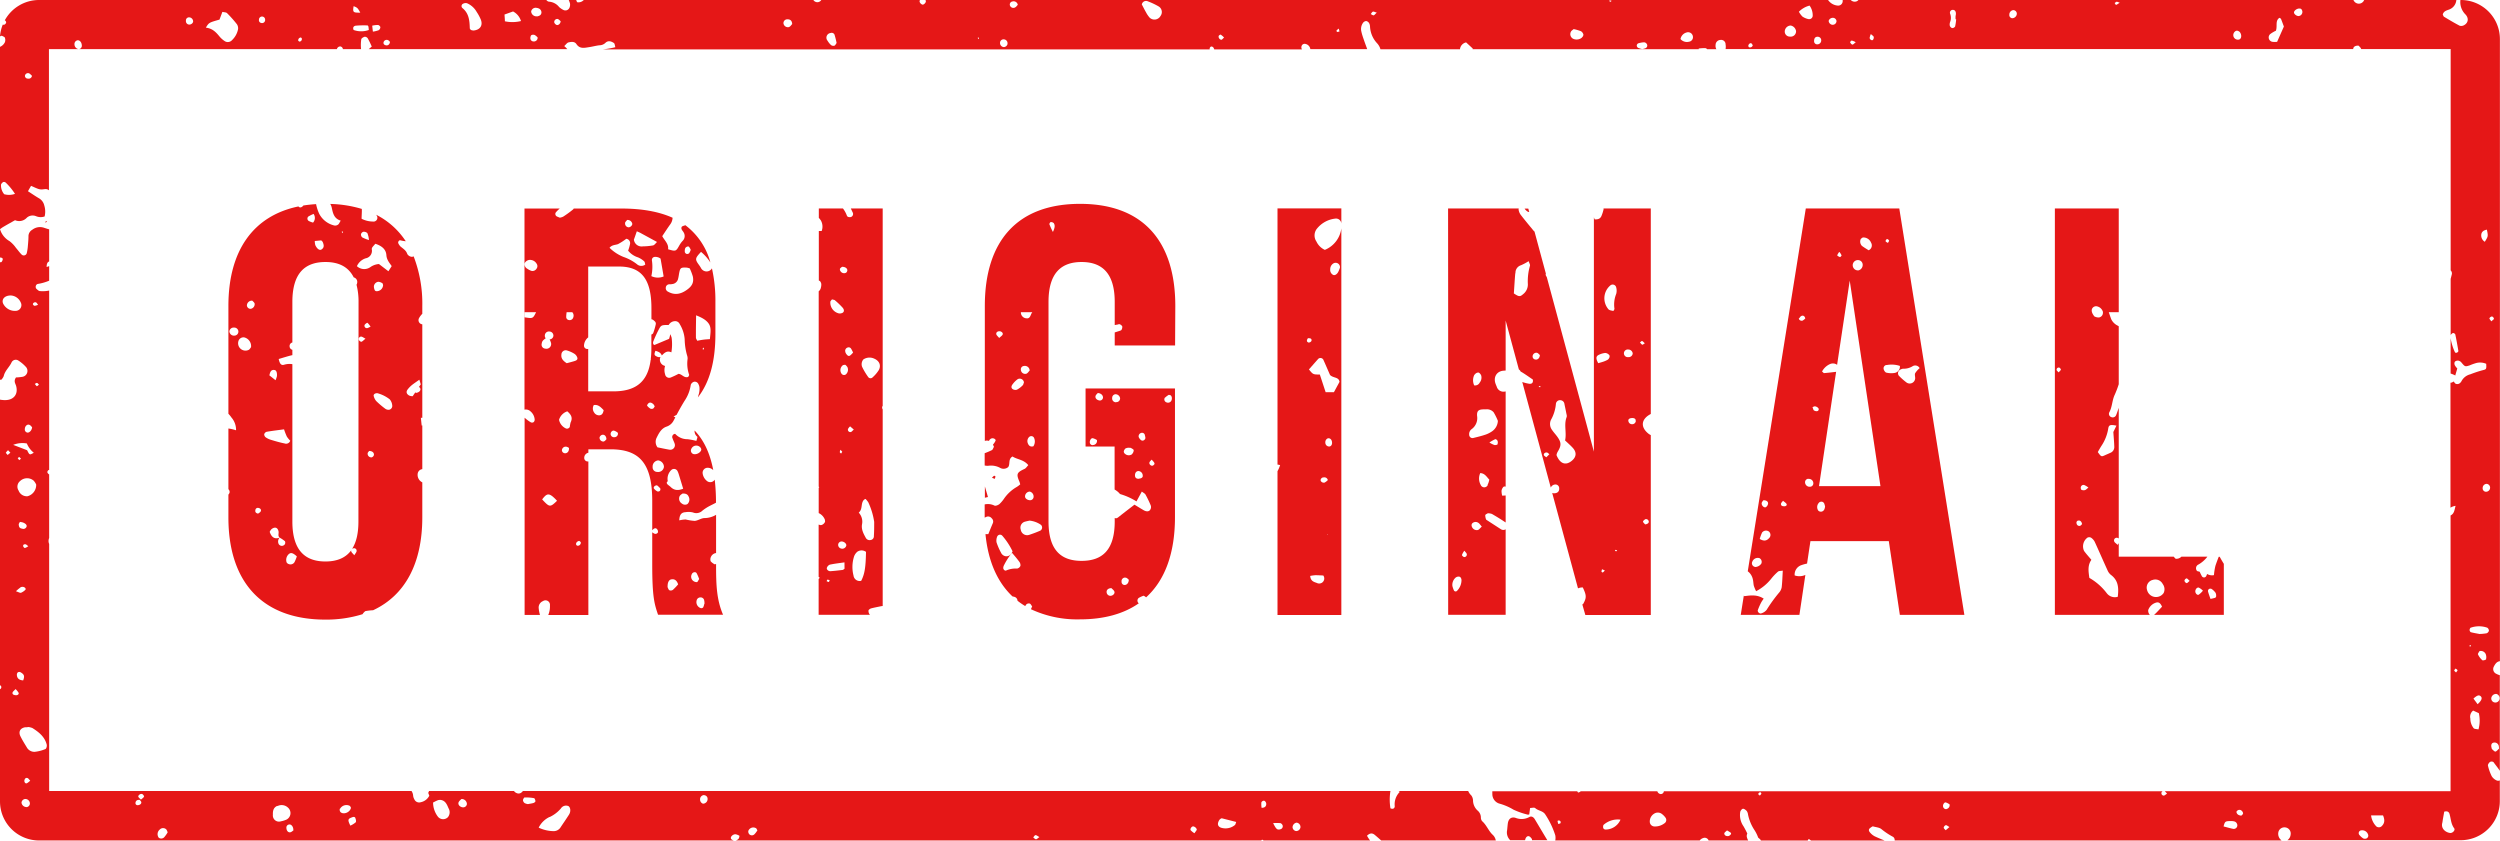
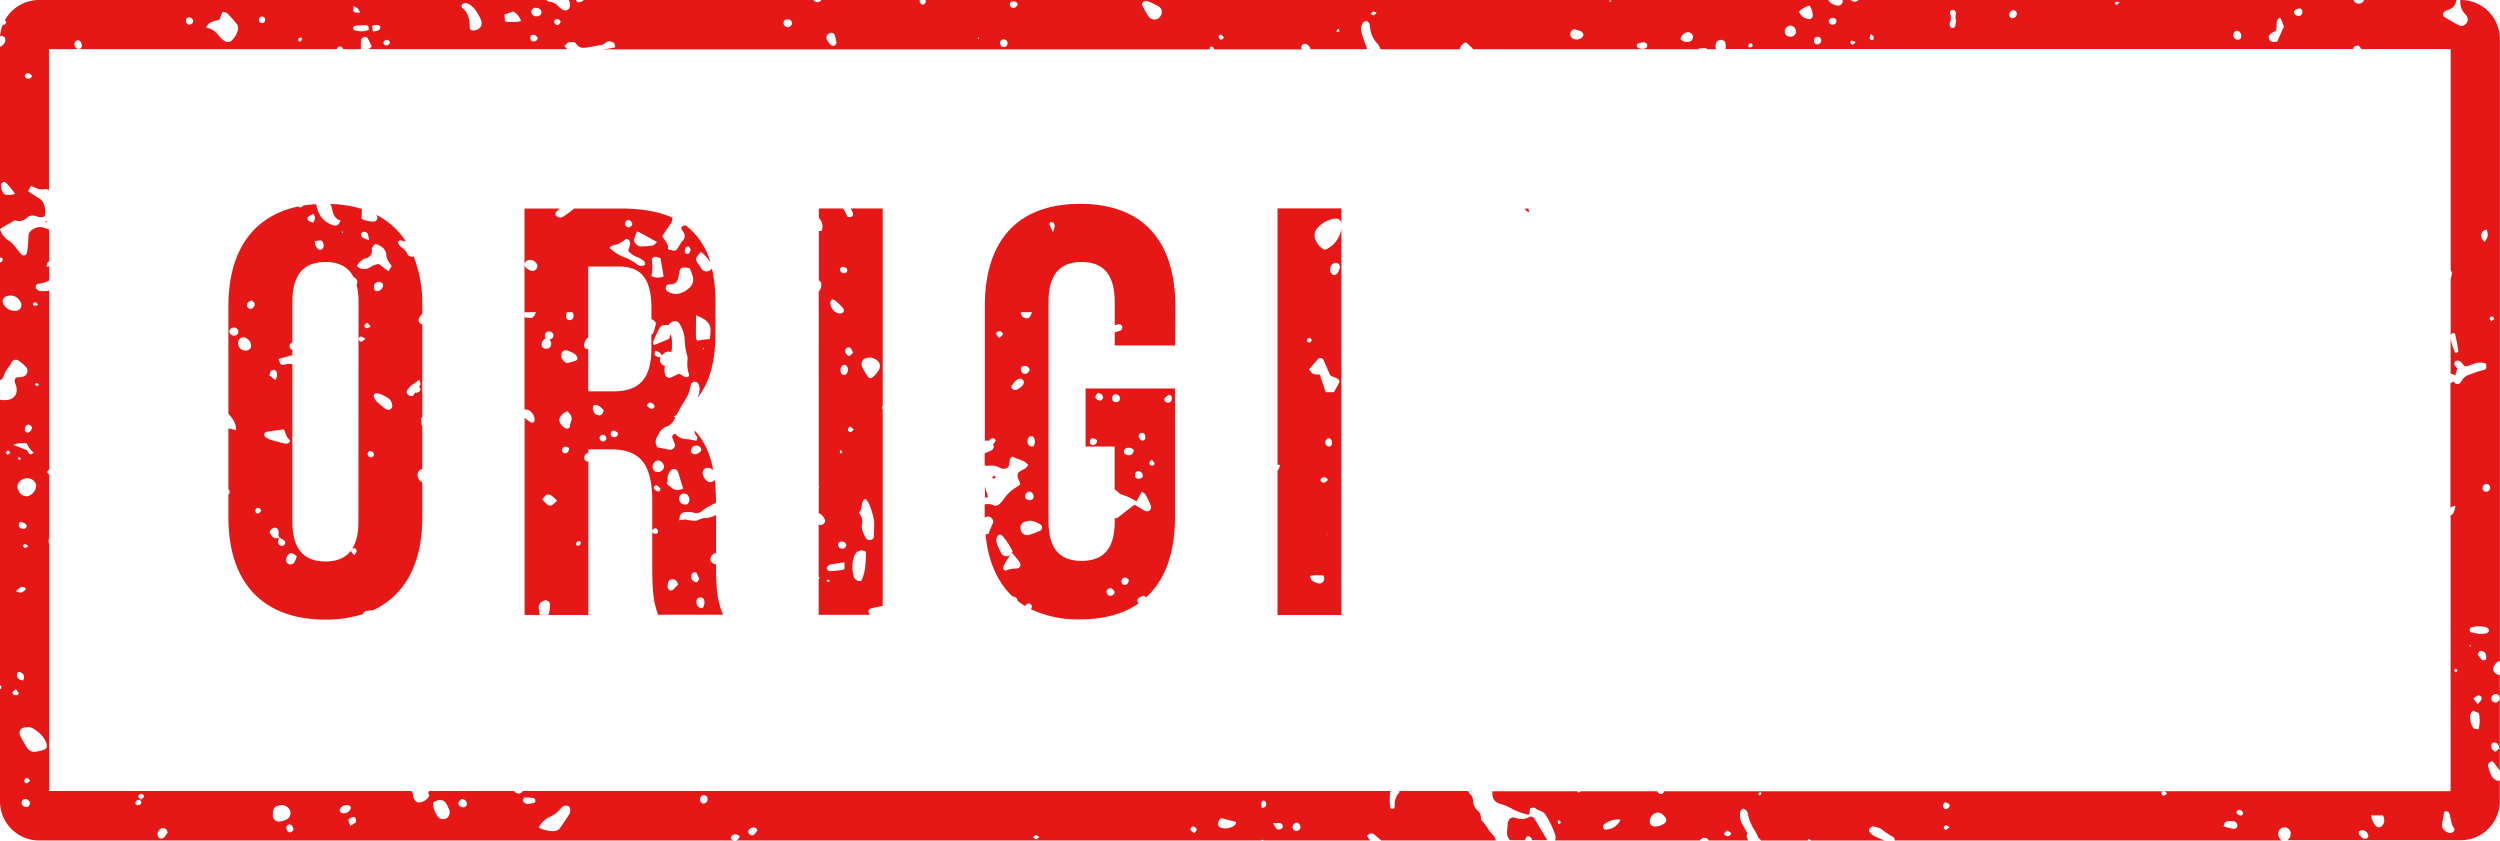
<svg xmlns="http://www.w3.org/2000/svg" height="273.6" preserveAspectRatio="xMidYMid meet" version="1.0" viewBox="-0.0 -0.0 813.7 273.6" width="813.7" zoomAndPan="magnify">
  <g data-name="Layer 2">
    <g data-name="Layer 1" fill="#e51717" id="change1_1">
-       <path d="M471.35,106c0,.08,0,.17,0,.31l0,.09v93.7h18.71V172.28a1.47,1.47,0,0,1-1.5,0c-1.55-1-3.09-2-4.63-3-.08-.06-.21-.12-.23-.2a3.75,3.75,0,0,1-.28-1.39c.05-.27.58-.46.83-.63a4,4,0,0,1,1.35.22c1.51.88,3,1.79,4.46,2.78v-8.79l-1.13.06a6.41,6.41,0,0,1-.21-1.61,2.39,2.39,0,0,1,.62-1.26.74.74,0,0,1,.72-.06v-31l-.27.05a2.29,2.29,0,0,1-2.65-1.64c-.12-.28-.24-.57-.35-.86-.79-2.11.26-4.06,2.49-4.29l.78-.06V104.33l4.3,15.91a1.89,1.89,0,0,1,.45.44,1.58,1.58,0,0,1,.13.26,7,7,0,0,1,.66.37c1.12.7,2.2,1.47,3.3,2.22.17.88-.16,1.46-1.1,1.39a14.8,14.8,0,0,1-2.33-.58l9.28,34.36a1.65,1.65,0,0,1,1.36-1,1.22,1.22,0,0,1,1.38,1.23c.06,1-.52,1.61-1.67,1.63a1.39,1.39,0,0,1-.61-.12l8.4,31.06a3.6,3.6,0,0,1,1.56-.3c1.24,2.64,1.26,3.35.06,5.48l-.23,0,1,3.5H537.3V141.61a3.67,3.67,0,0,1-.93-.6c-2.36-2-2.2-4.39.45-6l.48-.28V67.86H521.89a.4.4,0,0,1,.05.23,12.86,12.86,0,0,1-.74,2.3c-.32.66-.9,1.11-2.19,1-.07-.23-.15-.44-.23-.66V147L503.43,90.12a1.22,1.22,0,0,1-.34-.88l.06-.18-3.7-13.7a1.73,1.73,0,0,1-.25-.21c-1.44-1.75-2.89-3.48-4.27-5.27a3.82,3.82,0,0,1-.66-1.66,1,1,0,0,1,.05-.36h-23Zm64.12,63a.9.9,0,0,1,1.16.68c.13.44-.33.92-1.17,1-.17-.21-.58-.5-.69-.88C534.72,169.64,535.17,169.14,535.47,169.06ZM521.7,186.32c-.09.05-.46-.15-.45-.23a3.45,3.45,0,0,1,.18-.82l.91.4A3.57,3.57,0,0,1,521.7,186.32ZM534.43,111c.23,0,.44.32.94.73-.37.21-.69.53-.87.46s-.5-.47-.74-.72C534,111.32,534.21,111,534.43,111Zm-2,26a1.18,1.18,0,0,1-1.2,1.08A1.2,1.2,0,0,1,530,137c-.11-.55.4-.92,1.22-.94S532.46,136.4,532.38,137ZM530,113.76a1.45,1.45,0,0,1,1.42,1.29,1.33,1.33,0,0,1-1.46,1.19,1.25,1.25,0,1,1,0-2.48Zm-4,65.68c-.13,0-.26-.17-.38-.27.06-.07.14-.21.2-.21a4.27,4.27,0,0,1,.54.18C526.26,179.25,526.14,179.44,526,179.44ZM524.1,92.93a1.17,1.17,0,0,1,1.94.62,3.92,3.92,0,0,1,0,2.12,9.18,9.18,0,0,0-.56,4.85c0,.17-.17.36-.36.71-.51-.16-1.22-.18-1.58-.54A5.48,5.48,0,0,1,524.1,92.93Zm-3.6,22.51a5.91,5.91,0,0,1,2-.56,1.92,1.92,0,0,1,1.25.65c.35.36.05,1.23-.5,1.57a8.14,8.14,0,0,1-1.38.61c-.56.19-1.13.34-1.68.5C519.35,116.66,519.41,115.9,520.5,115.44Zm-15.7,21.23a12.88,12.88,0,0,0,1.62-5.25,1.33,1.33,0,0,1,1.57-1.15,1.37,1.37,0,0,1,1.2,1.22c.23,1.1.46,2.2.67,3.31a1.8,1.8,0,0,1,.07.91c-1,2.5.05,5.1-.53,7.64.88.84,1.74,1.58,2.5,2.41,1.35,1.48,1.2,3-.35,4.25-1.72,1.4-3.36,1.07-4.49-.94-.15-.26-.28-.54-.41-.82a1.79,1.79,0,0,1,0-.39,5,5,0,0,1,.31-.77c1.28-2.08,1.27-3.07-.13-5-.54-.74-1.19-1.42-1.7-2.19A3.2,3.2,0,0,1,504.8,136.67Zm-1.36,10.61c.3,0,.57.36.86.56l-1,1c-.36-.29-.66-.43-.77-.65C502.31,147.74,502.82,147.21,503.44,147.28Zm-2-21.45c-.07.07-.15.22-.2.21a2.67,2.67,0,0,1-.46-.2,2.82,2.82,0,0,1,.46-.23S501.33,125.75,501.4,125.83Zm-1.18-11c.39.1.7.54.94.73-.05,1-.72,1.6-1.44,1.46a1,1,0,0,1-.93-1A1.22,1.22,0,0,1,500.22,114.82Zm-7-25.89A2.53,2.53,0,0,1,495,86.35,16.33,16.33,0,0,0,497.54,85c.19.62.54,1.11.44,1.48a18.07,18.07,0,0,0-.69,6.07,4,4,0,0,1-1.56,3.21c-1,.87-1.35.85-3-.26C492.88,93.33,493,91.13,493.19,88.93Zm-12.1,83.53a1.71,1.71,0,0,1-2.14-1.18,1.06,1.06,0,0,1,.09-.86,1.54,1.54,0,0,1,1.93-.34c.47.23.77.78,1.26,1.31C481.76,171.85,481.48,172.34,481.09,172.46Zm3.08-14.62a1.24,1.24,0,0,1-2.31-.05,4.26,4.26,0,0,1-.14-3.82c1.53.08,2.08,1.25,2.95,2.13A6.54,6.54,0,0,1,484.17,157.84Zm3.24-13.29c-.14.24-.7.34-1.05.29a7.42,7.42,0,0,1-1.66-.83,13.08,13.08,0,0,1,1.9-1.07c.17-.07.62.24.72.47A1.49,1.49,0,0,1,487.41,144.55Zm-7.5-22.62a1.49,1.49,0,0,1,1.19-.69c.36.05.81.59.94,1a2.57,2.57,0,0,1-.5,2.28,1.66,1.66,0,0,1-1.79.9A3.93,3.93,0,0,1,479.91,121.93ZM479,139.67a4.43,4.43,0,0,0,1.76-4.32c-.1-1.57.46-2.06,1.95-2.11.3,0,.61,0,.92,0a2.86,2.86,0,0,1,2.51.94,19.11,19.11,0,0,1,1.39,2.8,4.37,4.37,0,0,1-1.8,3.34,8.69,8.69,0,0,1-2.18,1.13c-1.35.46-2.74.79-4.13,1.13a1.08,1.08,0,0,1-1.23-1.06A2,2,0,0,1,479,139.67Zm-2.4,39.55c.39.51.73.77.8,1.09a.81.81,0,0,1-.82,1c-.26,0-.77-.48-.74-.68A5.14,5.14,0,0,1,476.64,179.22ZM473.78,188a1.59,1.59,0,0,1,1.09-.33c.56.08.77.58.82,1.13a5,5,0,0,1-1.48,3.53.62.62,0,0,1-1-.19,7.92,7.92,0,0,1-.48-1.38A3.13,3.13,0,0,1,473.78,188Z" />
-       <path d="M570.52,188.57c.18.69.15,1.43.33,2.13a12.48,12.48,0,0,0,.73,1.73,15.42,15.42,0,0,0,5-4.17,17.12,17.12,0,0,1,2.13-2.21c.32-.26.9-.2,1.55-.32-.11,2-.16,3.68-.35,5.4a3.6,3.6,0,0,1-.76,1.65A48.17,48.17,0,0,0,575,198.5a3.58,3.58,0,0,1-1.73,1.14c-.55.24-1.33-.51-1.13-1.07a20.6,20.6,0,0,1,1.1-2.5,11.72,11.72,0,0,1,.81-1.22c-2.09-1.38-4.25-1.09-6.29-.81l-.18-.19-1,6.28h19.09l1.94-13a4.7,4.7,0,0,1-3.48.16,3.23,3.23,0,0,1,2.1-3.32,13.76,13.76,0,0,1,1.93-.54l1.1-7.31h25.51l3.59,24h21L618.18,67.86H587.75L568.86,185.94A4.38,4.38,0,0,1,570.52,188.57Zm49-68.56a5.42,5.42,0,0,0,2.91-.76,1.64,1.64,0,0,1,2.38.57,7.3,7.3,0,0,0-1.47,1.67c-.21.49.07,1.19,0,1.79a1.78,1.78,0,0,1-2.8,1.22,22,22,0,0,1-2.51-2.22,1.3,1.3,0,0,1,.32-1.88A2.55,2.55,0,0,1,619.47,120Zm-5.19-42.18a.87.87,0,0,1,.53.51c0,.19-.21.43-.38.73-.31-.2-.6-.3-.73-.5S614,77.73,614.28,77.83Zm-.3,41a8.51,8.51,0,0,1,4.34.27,2.06,2.06,0,0,1-1.67,2.28,7,7,0,0,1-2.73-.09c-.36-.08-.75-.66-.86-1.09A1.1,1.1,0,0,1,614,118.79Zm-8.3-41.07a1,1,0,0,1,.7-.47A2.7,2.7,0,0,1,609,79a1.72,1.72,0,0,1-.8,2.46c-.7-.45-1.48-.9-2.19-1.44A2,2,0,0,1,605.68,77.72Zm-1,6.89a1.53,1.53,0,0,1,1.54,1.54,1.84,1.84,0,0,1-1.31,1.8,1.68,1.68,0,1,1-.23-3.34Zm-6-2.59a4.06,4.06,0,0,1,.66,1.07c0,.16-.39.57-.54.54a2.87,2.87,0,0,1-.88-.52C598.06,82.82,598.26,82.53,598.61,82Zm-4.94,39.42c-.21,0-.45-.33-.75-.56a5.41,5.41,0,0,1,2.63-2.44,2.33,2.33,0,0,1,2.27.26l4.11-27.41,10,66.89h-20l5.57-37.2C596.22,121.18,595,121.34,593.67,121.44Zm-.14,42.18a5.29,5.29,0,0,1,.38,1.24,6.7,6.7,0,0,1-.2.81,2.1,2.1,0,0,1-.34.5,1.2,1.2,0,0,1-1.66,0,2,2,0,0,1,.17-2.54C592.3,163.19,593.28,163.15,593.53,163.62Zm-2.66-31.35a1.62,1.62,0,0,1,.9.62.62.62,0,0,1-.49.9,1.54,1.54,0,0,1-1-.26c-.21-.13-.24-.51-.47-1.05C590.31,132.36,590.63,132.19,590.87,132.27Zm-2.31,23.56a1.43,1.43,0,0,1,1.52,1.55,1.07,1.07,0,0,1-1,1,1.48,1.48,0,0,1-1.69-1.41A1.12,1.12,0,0,1,588.56,155.83Zm-3-52.3a1.38,1.38,0,0,1,.74-.78c.51-.2,1.08.18,1.15.89a3.76,3.76,0,0,1-.93.7C586,104.51,585.38,104,585.52,103.53ZM580.35,163c.5.44,1,.7,1.16,1.09s-.27.7-.7.69-1.12,0-1.14-.71C579.66,163.72,580,163.41,580.35,163Zm-6.34-.18c.91,0,1.53.44,1.46,1.09a1.67,1.67,0,0,1-.72,1.17c-.54.28-1.4-.48-1.36-1.26C573.41,163.39,573.84,163,574,162.77Zm-.43,10.45a1.59,1.59,0,0,1,2.18-.25,1.45,1.45,0,0,1,0,2.17c-.8.89-1.7,1-3,.23A12.43,12.43,0,0,1,573.58,173.22Zm-3.29,9.69a1.9,1.9,0,0,1,2.37-1.3,1.37,1.37,0,0,1,.61,1.79,2.52,2.52,0,0,1-2,1.1l-.28-.1A1.19,1.19,0,0,1,570.29,182.91Z" />
      <path d="M324,155.08c0-.07-.36-.27-.46-.22a3.91,3.91,0,0,0-.67.65l.91.35A3.8,3.8,0,0,0,324,155.08Z" />
-       <path d="M668.82,200.13h30.92a1.93,1.93,0,0,1-.53-1.59,3.88,3.88,0,0,1,2.61-2.42c.8-.23,1.38.2,1.88,1.35-.88.92-1.67,1.86-2.59,2.65l-.05,0h22.75v-16.6c-.45-.72-.88-1.46-1.29-2.21a.3.3,0,0,1,0-.08h-.37c-.37.95-.73,1.91-1.06,2.88a18.39,18.39,0,0,0-.49,3.08,3.07,3.07,0,0,1-2.24-.38,4.92,4.92,0,0,1-.23.6.81.81,0,0,1-1.46.14,15.14,15.14,0,0,1-.71-1.46l-.83-.21a1.34,1.34,0,0,1,.17-2,1.17,1.17,0,0,1,.27-.15,9.63,9.63,0,0,0,2.89-2.54H710a2.27,2.27,0,0,1-1.88.67,7.21,7.21,0,0,1-.61-.67H689.61v-4.4a5.72,5.72,0,0,0-.34.57c-.52-.5-1-.75-1.13-1.13a.86.86,0,0,1,.57-1.17,1,1,0,0,1,.9.21V132.74c-.32.89-.55,1.67-.87,2.41a1.18,1.18,0,0,1-1.55.61,1.12,1.12,0,0,1-.67-1.53c1-1.81.9-3.9,1.79-5.76a32.59,32.59,0,0,0,1.3-3.42V106.2l-.3-.19a4.54,4.54,0,0,1-2.14-2.1c-.29-.76-.54-1.53-.81-2.3h3.25V67.86H668.82ZM719,191.7a.94.94,0,0,1,.85,0,5.16,5.16,0,0,1,1.27,1.24,2.16,2.16,0,0,1,.19,1.15.65.65,0,0,1-.32.48,14.42,14.42,0,0,1-1.53.36c-.33-1-.62-1.72-.81-2.49A.85.85,0,0,1,719,191.7Zm-3.31-.44a5.4,5.4,0,0,1,1.32,1,7.24,7.24,0,0,1-1.37,1.3c-.5.25-1.14-.46-1.11-1.13S715.1,191.1,715.68,191.26Zm-4-3c.27,0,.56.43,1,.81-.45.35-.78.78-1,.73a1.09,1.09,0,0,1-.7-.79A1,1,0,0,1,711.7,188.24Zm-11.15.54a2.7,2.7,0,0,1,3.39,1.29,2.84,2.84,0,0,1,.3,2.91,3,3,0,0,1-5.41-1A2.56,2.56,0,0,1,700.55,188.78Zm-11.69-50.24-1,2.05c.13,1.86.27,3.37.31,4.88a2,2,0,0,1-1.31,1.91c-.55.26-1.12.49-1.67.74-1.23.57-1.28.56-2.39-1,.37-.66.76-1.35,1.17-2a14.12,14.12,0,0,0,2.23-5.64C686.36,138.29,686.89,138.14,688.86,138.54ZM681.2,100.1a1.5,1.5,0,0,1,1.06-.43,2.55,2.55,0,0,1,2.2,1.84,3.28,3.28,0,0,1,0,.34,1.53,1.53,0,0,1-1.27,1.48,2.86,2.86,0,0,1-1.39-.29c-.17-.05-.29-.27-.4-.44C680.72,101.63,680.6,100.71,681.2,100.1ZM680.59,175a3.62,3.62,0,0,1,1.2,1.35c1.42,3.08,2.76,6.19,4.17,9.28a3.82,3.82,0,0,0,1.07,1.46c2.45,1.79,2.62,4.25,2.26,7.15a3.29,3.29,0,0,1-3.57-1.15,18.85,18.85,0,0,0-5.68-5c-.28-2.08-.63-4,.66-5.88-.82-1-1.66-1.89-2.37-2.88a3.51,3.51,0,0,1,1.11-4.35A1.32,1.32,0,0,1,680.59,175Zm-3.34-16.36a.9.9,0,0,1,1.12-.78,6.09,6.09,0,0,1,1.37.84c-.5.38-.78.72-1.13.82a1.75,1.75,0,0,1-1.13-.09C677.31,159.32,677.2,158.86,677.25,158.61Zm-.87,10.82c.57-.19,1.16.25,1.29,1.14-.17.14-.4.5-.7.56a.9.9,0,0,1-1.08-.76A.73.73,0,0,1,676.38,169.43Zm-6-49.72c.2.09.44.49.38.64s-.42.51-.73.83c-.31-.36-.58-.54-.64-.76A.7.7,0,0,1,670.41,119.71Z" />
      <path d="M382.54,99.6c0-21.16-10.58-33.25-31-33.25s-31,12.09-31,33.25v43.92a1.93,1.93,0,0,1,1.36,0,1.28,1.28,0,0,1,1.12-.88c.54,0,1.19.39,1,.83a4.86,4.86,0,0,1-.83,1.24c.11.23.21.48.33.7-.26.44-.38.95-.69,1.1a24.48,24.48,0,0,1-2.34,1v4a4.34,4.34,0,0,0,1.45.06,6.22,6.22,0,0,1,3.6.72,2.29,2.29,0,0,0,2.61-.27c.72-1-.09-2.58,1.4-3.44,1.53,1,3.69,1,5.14,2.82-.42.43-.74,1-1.23,1.22-2.52,1.17-2.74,1.65-1.66,4.15a8.66,8.66,0,0,1,.26.88,8.37,8.37,0,0,1-1.07.81,12.84,12.84,0,0,0-4.11,3.72,10.41,10.41,0,0,1-1.59,1.89c-.42.34-1.27.68-1.64.48a4.72,4.72,0,0,0-3.16-.37v4.3l.62-.29a1.48,1.48,0,0,1,1.67.51,1.38,1.38,0,0,1,.33,1.67c-.48,1.11-.93,2.24-1.43,3.47-.32,0-.63,0-.93,0,.85,8.72,3.8,15.57,8.79,20.28a4.54,4.54,0,0,1,.53.12,1.37,1.37,0,0,1,1.11,1.29h0a22.5,22.5,0,0,0,2.52,1.74,2.21,2.21,0,0,1,.42-.61,1.21,1.21,0,0,1,1.06-.21c.3.11.48.56.77.93-.16.31-.27.63-.41.9a35.49,35.49,0,0,0,15.94,3.31c7.86,0,14.26-1.8,19.17-5.22a1.12,1.12,0,0,1,0-1.77,9.58,9.58,0,0,1,1.57-.71,2.91,2.91,0,0,1,.81.54h0c6.22-5.65,9.4-14.51,9.4-26.1V126.44h-29.1v18.89h9.45v14a6.89,6.89,0,0,1,1.07.75c.33.25.58.72.93.79a21,21,0,0,1,5.12,2.33c.62-1.15,1.14-2.09,1.74-3.21.48.39,1,.62,1.21,1a36.72,36.72,0,0,1,1.62,3.34,1.59,1.59,0,0,1-.22,1.74c-.4.46-1.16.49-2,0s-1.93-1.15-3-1.81c-1.67,1.29-3.29,2.53-4.89,3.79-.47.36-.9.87-1.54.52v1.13c0,9.45-4.16,12.85-10.78,12.85s-10.77-3.4-10.77-12.85V98.28c0-9.45,4.16-13,10.77-13s10.78,3.59,10.78,13v7.52l.7-.13c.3,0,.65-.23.9-.14a1.52,1.52,0,0,1,.86.72,1.84,1.84,0,0,1-.25,1.1c-.06.15-.32.25-.51.31l-1.7.54v4.25h19.65Zm-56.2,9.29c-.17.39-.64.65-1.13,1.12-.42-.54-.88-.87-.94-1.26-.08-.55.36-.92,1-.94S326.58,108.37,326.34,108.89Zm29.37,36a.92.92,0,0,1-1-.88c-.07-.61.41-1.44.93-1.39a4.47,4.47,0,0,1,1.38.6A1.33,1.33,0,0,1,355.71,144.85Zm3.26-15.3a1,1,0,0,1-1.13.76c-.83-.14-1.43-.72-1.27-1.43.09-.41.53-.74.74-1C358.43,128,359.08,128.71,359,129.55Zm4.27,1.34a1.23,1.23,0,0,1-1.25-1.4,1.18,1.18,0,0,1,1.11-1.22,1.54,1.54,0,0,1,1.47,1.3A1.23,1.23,0,0,1,363.24,130.89Zm5.21,16.91a1.8,1.8,0,0,1-2.29-.14.94.94,0,0,1-.39-.74,1.66,1.66,0,0,1,.57-1,2.62,2.62,0,0,1,1-.24c.4.05.64,0,.8.11.33.19.86.46.86.7A1.88,1.88,0,0,1,368.45,147.8Zm2.19,8c-.77,0-1.18-.32-1.22-1-.05-.88.37-1.47,1.08-1.53a1.5,1.5,0,0,1,1.44,1.59C372,155.39,371.43,155.77,370.64,155.79Zm.88-12.48a2.61,2.61,0,0,1-.9-1.13,1.15,1.15,0,0,1,.92-1.35.92.92,0,0,1,1.1.8,6.58,6.58,0,0,1,.17.81C372.81,143.13,372,143.66,371.52,143.31Zm7.66-13.92a6.78,6.78,0,0,1,1.24-.93,4.22,4.22,0,0,1,.51.11c.52.23.66,1.25.27,1.88a1.21,1.21,0,0,1-1.56.45A1,1,0,0,1,379.18,129.39Zm-4.78,21.92c-.72-.82,0-1.23.43-1.76,1.06,1.07,1.15,1.35.66,1.76A.72.72,0,0,1,374.4,151.31Zm-8,36.68c.41,0,.76.47,1,.65,0,1.1-.72,1.82-1.53,1.7a1,1,0,0,1-.82-1.08A1.15,1.15,0,0,1,366.35,188Zm-4.6,3.44c.23.26.77.62.92,1.09.21.67-.52,1.34-1.29,1.36a1.24,1.24,0,0,1-1.24-1.1C360.07,192.05,360.68,191.43,361.75,191.43ZM336,101.61a4.65,4.65,0,0,0-.32.5c-.33.72-.53,1.65-1.58,1.5a1.9,1.9,0,0,1-1.82-2Zm-3.13,23.8a7.48,7.48,0,0,1-1.89,1.43,1.67,1.67,0,0,1-1.38-.19c-.62-.44-.4-1.12,0-1.6a7.15,7.15,0,0,1,1.68-1.66,1.39,1.39,0,0,1,2,1.09C333.15,124.68,333.13,125.16,332.87,125.41Zm1.19-3.77a1.4,1.4,0,0,1-1.78-1.21,1.09,1.09,0,0,1,1-1.31,1.56,1.56,0,0,1,1.86,1.48C334.85,120.87,334.53,121.45,334.06,121.64Zm.43,22.52a1.85,1.85,0,0,1,.49-1.94,1,1,0,0,1,1.55.23,2.8,2.8,0,0,1-.19,2.81C335.3,145.54,334.78,145,334.49,144.16Zm.65,15.83a1.67,1.67,0,0,1,1.27,1.82,1.15,1.15,0,0,1-1.28,1c-.87-.09-1.52-.64-1.5-1.25A1.61,1.61,0,0,1,335.14,160Zm-9.34,19.87a19.73,19.73,0,0,1-1.45-3.34,3.39,3.39,0,0,1,.18-1.79,1,1,0,0,1,1.71-.35,22.77,22.77,0,0,1,3.33,5.07c-.54,1.2-1.2,1.63-2.1,1.61A2,2,0,0,1,325.8,179.86Zm6.33,4.32a1.5,1.5,0,0,1-1.09.88,7.61,7.61,0,0,0-3.56.63c-.44.21-1-.41-.94-.9a2.3,2.3,0,0,1,.13-.59,20.9,20.9,0,0,1,2.73-4.26c.85,1,1.65,1.92,2.35,2.89A1.81,1.81,0,0,1,332.13,184.18Zm6.52-11.49c-1.21.53-2.45,1-3.71,1.41a2.1,2.1,0,0,1-2.71-1.73,2,2,0,0,1,1.44-2.59c.49-.14,1-.23,1.42-.33a7.89,7.89,0,0,1,3.74,1.39A1.2,1.2,0,0,1,338.65,172.69ZM342.7,75.5A27.53,27.53,0,0,1,341.56,73c-.06-.18.25-.7.41-.71a1.32,1.32,0,0,1,1,.33C343.45,73.33,343.35,74.14,342.7,75.5Z" />
      <path d="M497.73,69l-.3-1.1h-1.19a2.46,2.46,0,0,0,.17.27C496.94,68.73,497.28,69,497.73,69Z" />
      <path d="M497.63,272.18c.46.12.8.69,1,.92,0,.14,0,.25,0,.37h5l-.13-.21c-1.33-2.2-2.63-4.41-3.95-6.61-.44-.73-1.11-1.12-1.8-.71a5.27,5.27,0,0,1-4.47.25c-1.41-.41-2.31.33-2.52,1.86-.09.71-.14,1.44-.22,2.15a3.52,3.52,0,0,0,1,3.27h4.85C496.5,272.69,497,272,497.63,272.18Z" />
      <path d="M742.53,273.47a2.61,2.61,0,0,1-1-2.39,2,2,0,0,1,2.1-1.79,2,2,0,0,1,1.93,2.3,2.52,2.52,0,0,1-1.06,1.88h56.43a12.73,12.73,0,0,0,12.71-12.71V254a1.19,1.19,0,0,1-1.07,0,3.57,3.57,0,0,1-1.57-1.37,15.3,15.3,0,0,1-1.22-3.44c-.08-.34.33-.94.68-1.2a1.12,1.12,0,0,1,1.11.05c.68.95,1.44,1.85,2.07,2.84V219.77a5,5,0,0,1-1.12-.45,1.67,1.67,0,0,1-.85-2.31c.43-.87,1-1.71,2-1.8V12.7A12.73,12.73,0,0,0,800.93,0h-.12s0,.05,0,.08a5.65,5.65,0,0,0,1.53,4.5c1.28,1.25,1.1,2.82-.31,3.6a1.83,1.83,0,0,1-1.44.2c-1.74-.9-3.42-1.91-5.1-2.92-.22-.13-.3-.52-.42-.75.27-1,1.11-1.27,1.87-1.54A3.59,3.59,0,0,0,799.49,0h-30a1.87,1.87,0,0,1-1.9,1.19A1.91,1.91,0,0,1,766,0H604.87a1.56,1.56,0,0,1-.41.36,1.76,1.76,0,0,1-2-.29L602.41,0h-2.65c0,.11,0,.22,0,.33a1.47,1.47,0,0,1-1.61,1.49A4.23,4.23,0,0,1,595,0H301.22a1,1,0,0,1,.11.26c.16.5-.56,1.25-1,1.25s-1.17-.73-1-1.25a2,2,0,0,1,.11-.26H267.31a1.5,1.5,0,0,1-1,.69A1.52,1.52,0,0,1,264.74,0H190a2.32,2.32,0,0,1-2.15.72,4.17,4.17,0,0,1-.27-.58c0-.05,0-.09,0-.14h-2.46c.15.35.27.71.39,1.06a2.48,2.48,0,0,1-.17,1.48,1.43,1.43,0,0,1-2,.68A6.15,6.15,0,0,1,182,2.31,4.63,4.63,0,0,0,178.64.54a1.29,1.29,0,0,1-.81-.54H12.7A12.72,12.72,0,0,0,1.56,6.61.81.81,0,0,1,2,7.34a1,1,0,0,1-.72.73A1.22,1.22,0,0,1,.91,8,12.68,12.68,0,0,0,0,11.83l.59-.22c.43.27.94.4,1,.68a2.09,2.09,0,0,1,0,1.46A3.08,3.08,0,0,1,0,15.25V83.82H.24c.25,0,.67.3.67.44a1.76,1.76,0,0,1-.4,1c-.07.09-.31.11-.51.08v38.25l.44,0a4.1,4.1,0,0,0,.77-1.17c.39-1.78,1.86-2.91,2.57-4.5a1.52,1.52,0,0,1,2.15-.6A12.18,12.18,0,0,1,8.5,119.5a1.94,1.94,0,0,1-1.17,3.14,14.78,14.78,0,0,1-2.12.21c-.79,1.13-.28,1.86,0,2.63.82,2.73-.65,4.72-3.49,4.75A8.4,8.4,0,0,1,0,130.07V223a1.57,1.57,0,0,1,.35.33.74.74,0,0,1-.35,1v36.52a12.72,12.72,0,0,0,12.7,12.71H238.9a1.94,1.94,0,0,1-.76-.33.7.7,0,0,1-.27-.49c0-.55.74-1.22,1.54-1.21a3.85,3.85,0,0,1,1.27.51,2.88,2.88,0,0,1-.16.76,1.74,1.74,0,0,1-1.07.76H410.5l.29-.28.52.28h34.62a12.84,12.84,0,0,1-1-1.54c1-1,1.82-.86,2.49-.31s1.43,1.23,2.14,1.85h37.29a3.29,3.29,0,0,0-1.09-1.93c-1.32-1.28-1.94-3.13-3.37-4.37A1.9,1.9,0,0,1,482,266a3,3,0,0,0-1.06-2.17,4.53,4.53,0,0,1-1.5-3.28,2.89,2.89,0,0,0-.58-1.67,4.26,4.26,0,0,1-1-1.43H455.2l.41.29a5.69,5.69,0,0,0-1.65,4.65c0,.65-.49,1.1-1.4.7a17.5,17.5,0,0,1,0-5.64H170.22l-.37.38a1.49,1.49,0,0,1-1.72.29,1.82,1.82,0,0,1-.84-.67H139.64a2.41,2.41,0,0,1-.16.42,1.18,1.18,0,0,1-.11.19c.12.3.23.61.36.93a4,4,0,0,1-2.8,2.12,1.69,1.69,0,0,1-2.06-.93,3.15,3.15,0,0,1-.4-1.16,3,3,0,0,0-.54-1.57H16v-80.4a2.4,2.4,0,0,1-.13-1.54,2.09,2.09,0,0,1,.13-.4V154.42a1.5,1.5,0,0,1-.55-.57.75.75,0,0,1,.55-.92V94.57a10,10,0,0,1-3,.17c-.42,0-.87-.49-1.23-.82A1.06,1.06,0,0,1,12,92.55a1,1,0,0,1,.28-.13A15.87,15.87,0,0,0,16,91.36V86.62l-.82.29c0-1.09.27-1.61.82-1.81V74.65c-.57-.16-1.14-.34-1.7-.53a4.08,4.08,0,0,0-3.79.66,2.42,2.42,0,0,0-1.24,2c0,1.14-.11,2.27-.21,3.41a13.75,13.75,0,0,1-.33,2.12A1,1,0,0,1,7,82.81c-.65-.64-1.18-1.42-1.79-2.11a9.86,9.86,0,0,0-2.1-2.21A6.65,6.65,0,0,1,0,74.58c.33-.22.72-.53,1.14-.77,1.14-.67,2.29-1.31,3.76-2.14a3.36,3.36,0,0,0,3.86-.84,2.86,2.86,0,0,1,2.93-.48,3.89,3.89,0,0,0,2.84.1,6.81,6.81,0,0,0-.12-3.58,3.64,3.64,0,0,0-1.82-2.39c-1.14-.67-2.23-1.43-3.49-2.24l1-1.75c.88.37,1.61.74,2.37,1a3.46,3.46,0,0,0,1.46.15c1-.14,1.36-.18,2,.29V16h93.72a1.14,1.14,0,0,1,1.07-.89,1,1,0,0,1,.89.89h5.91a12.93,12.93,0,0,1,.06-3.17c0-.35.69-.75,1.13-.87a1.2,1.2,0,0,1,1,.54A28.75,28.75,0,0,1,121,15.16L120,16h64.65a7.84,7.84,0,0,0-1-1c.55-.5.92-1.1,1.4-1.2.87-.19,1.95-.37,2.56.54,1.11,1.68,2.66,1.22,4.16,1,1.1-.16,2.19-.47,3.3-.6A2.87,2.87,0,0,0,197,14c.9-.92,1.92-.59,2.81,0,.29.19.3.83.47,1.36a29.3,29.3,0,0,1-4,.71H393.72a2.66,2.66,0,0,1,0-.28.84.84,0,0,1,.45-.64.88.88,0,0,1,.75.3,2.08,2.08,0,0,1,.29.62h28.55a1.27,1.27,0,0,1,.08-1.45,1.08,1.08,0,0,1,.77-.36A2,2,0,0,1,426.49,16H445c-.29-.83-.61-1.65-.9-2.48-.36-1.07-.77-2.14-1-3.24a3.41,3.41,0,0,1,.61-2.94,1.37,1.37,0,0,1,1-.49,1.48,1.48,0,0,1,.92.7,2.62,2.62,0,0,1,.29,1.19,8.55,8.55,0,0,0,2.26,5.3,4.73,4.73,0,0,1,1.13,2h25.88a2.54,2.54,0,0,1,2-2.24l2.17,2a2.09,2.09,0,0,0-.05.21H552.9c0-.07,0-.14,0-.22a15.72,15.72,0,0,1,2.06-.13.93.93,0,0,1,.68.35h3a2.22,2.22,0,0,1-.25-1.38A1.63,1.63,0,0,1,560,13a1.43,1.43,0,0,1,1.64,1.44,4.42,4.42,0,0,1,0,1.54H765.92c0-.71.65-1.19,1.76-1.12.21.26.72.64.84,1.12h29.12V88a1.38,1.38,0,0,1,.35,1.39c-.11.46-.23.91-.35,1.37v18.45a.67.67,0,0,1,.11-.32c.19-.21.46-.49.71-.5a.87.87,0,0,1,.69.46c.38,1.78.69,3.57,1,5.37a.39.39,0,0,1-.1.27,1,1,0,0,1-.45.33c-.17,0-.49,0-.54-.12a17,17,0,0,1-1.43-4.66v11.53l0,0a12.41,12.41,0,0,1,1.31.53l.19.13c.21-.73.44-1.48.67-2.3a5.13,5.13,0,0,1-.81-1.06,1.33,1.33,0,0,1,0-1.12,1.41,1.41,0,0,1,1.08-.38,1.69,1.69,0,0,1,1,.53c1.25,1.49,1.24,1.51,2.82,1a15.79,15.79,0,0,1,1.74-.64,5,5,0,0,1,3.58.15c.1,1.56.05,1.78-.81,2a37,37,0,0,0-4.36,1.42,4.45,4.45,0,0,0-2.82,2.13,2.07,2.07,0,0,1-.8.9,1.42,1.42,0,0,1-1.14.05,1.32,1.32,0,0,1-.57-.75,6.85,6.85,0,0,1-.87.4,2.38,2.38,0,0,1-.26,0v40.69a4,4,0,0,1,1.67-.61c-.39,1.21-.33,2.48-1.64,3.14h0v89.75h-93l.73.78c-.48.31-.76.61-1.07.65a.79.79,0,0,1-.75-1,1.25,1.25,0,0,1,.35-.42H541.56a1,1,0,0,1-1.13.9,1.26,1.26,0,0,1-1-.9h-25a.91.91,0,0,0-.07.14c-.08.13-.35.15-.72.3-.1-.14-.19-.29-.29-.44H485.73a8.61,8.61,0,0,0,0,.88,3.21,3.21,0,0,0,2.19,3.11,18.26,18.26,0,0,1,4.69,2,24.42,24.42,0,0,0,4.66,1.62c.08,0,.19,0,.47-.06.08-.63.17-1.29.28-2.11.57,0,1.36-.24,1.67.05,1,.91,2.57.85,3.33,2.16a27,27,0,0,1,3.19,6.68,4.38,4.38,0,0,1,0,1.69h47a2.31,2.31,0,0,1,1.13-.79,1.38,1.38,0,0,1,1.64.5,1,1,0,0,1,.12.29H569a4.4,4.4,0,0,1-.46-1.24,1.67,1.67,0,0,1,.18-1c-.38-.81-.79-1.6-1.25-2.39a6.37,6.37,0,0,1-1.05-4.7c.1-.42.57-1,.92-1s.89.4,1.21.76a2.63,2.63,0,0,1,.4,1.14,14.38,14.38,0,0,0,2.13,5.1,11.76,11.76,0,0,1,1.17,2.39c.22.19.44.37.65.57a1.1,1.1,0,0,1,.23.38h15.23c.12-.18.25-.35.36-.52l.73.52h23.94c-1.1-.44-2.2-.89-3.26-1.39a5.13,5.13,0,0,1-1.41-1.14c-.34-.37-.64-.87-.23-1.36a4.75,4.75,0,0,1,1.06-.73c1,.3,2.16.35,2.86.95a23.13,23.13,0,0,0,3.8,2.51,1.27,1.27,0,0,1,.47,1c0,.06,0,.09,0,.14H742.53ZM2.48,148.09c-.28-.36-.62-.66-.57-.76a3.82,3.82,0,0,1,.72-.79l.75.8ZM422,267.75a1.43,1.43,0,0,1,1.28,1.46,1.4,1.4,0,0,1-1.45,1.28,1.35,1.35,0,0,1-1.13-1.25A1.59,1.59,0,0,1,422,267.75Zm-5.22.17a1.24,1.24,0,0,1,.72.83,1,1,0,0,1-.76,1.16c-1,.3-1.39,0-2.36-2A14.57,14.57,0,0,1,416.79,267.92Zm-6.25-6.62c.06-.5.77-.86,1.13-.58a1.26,1.26,0,0,1,.48.94c0,.76-.46,1.29-1.52,1.26A8,8,0,0,1,410.54,261.3Zm-13.67,5.59a2.46,2.46,0,0,1,.44-.41,2.12,2.12,0,0,1,.35-.15l4.71,1.2c-.14.34-.19.77-.42,1a4.8,4.8,0,0,1-4,1C396.41,269.27,396,268.27,396.87,266.89ZM388.52,269a1.6,1.6,0,0,1,1,.9c.07.31-.41.75-.75,1.31a5.67,5.67,0,0,1-1.24-1C387.27,269.69,388,268.79,388.52,269Zm-51.46,2.84c.27-.06.61.27,1.26.61-.59.39-.89.75-1.16.72s-.58-.39-.87-.6C336.54,272.27,336.76,271.86,337.06,271.8Zm-93.49-1.4a1.72,1.72,0,0,1,2.53-.85c.15.09.21.32.42.66a6.36,6.36,0,0,1-1,1.32,1.17,1.17,0,0,1-1.66-.06A1.32,1.32,0,0,1,243.57,270.4Zm-14.38-11.62a1.17,1.17,0,0,1,1.12,1.19,1.51,1.51,0,0,1-1.5,1.57,1.4,1.4,0,0,1-.95-1.38A1.35,1.35,0,0,1,229.19,258.78Zm-50.29,7.11a10.85,10.85,0,0,0,3.64-2.77,2,2,0,0,1,2.43-.81c.73.4.89,1.76.24,2.78-.87,1.38-1.81,2.72-2.71,4.08a2.63,2.63,0,0,1-2.31,1.31,11.66,11.66,0,0,1-4.86-1.14A7.57,7.57,0,0,1,178.9,265.89Zm-8.05-6.37a13.78,13.78,0,0,1,2.94.22c.23,0,.45.61.49,1,0,.16-.34.48-.59.56-.57.17-1.18.25-1.86.38a3.24,3.24,0,0,1-1.07-.33,1.35,1.35,0,0,1-.54-.94C170.24,260.06,170.62,259.52,170.85,259.52Zm-21.61,1.65c.14-.49.69-.86.94-1.15a1.69,1.69,0,0,1,1.79,1.64,1.22,1.22,0,0,1-1.27,1.08C149.79,262.71,149,262,149.24,261.17Zm-6.47-.8a1.79,1.79,0,0,1,.92,0c1.38.34,1.81,1.54,2.3,2.67a2.53,2.53,0,0,1-.2,2.89,2.18,2.18,0,0,1-3.25-.14,7.7,7.7,0,0,1-1.58-4.62C141.67,260.83,142.21,260.56,142.77,260.37Zm-27.11,5.86c.18.42.33,1.13.11,1.38a7.14,7.14,0,0,1-1.73,1.08c-.94-1.86-.85-2.22.54-2.7C115,265.84,115.48,265.8,115.66,266.23Zm-5-3a2.4,2.4,0,0,1,3.14-1c.22.11.32.46.43.63-.25,1.48-2.35,2.35-3.37,1.45A1.15,1.15,0,0,1,110.62,263.2Zm-15.14,7c-.28.17-.65.57-1.07.63-.7.1-1.2-.56-1.23-1.44a1,1,0,0,1,.84-1.1C94.79,268.2,95.51,269.06,95.48,270.19Zm-5.22-7.9a3,3,0,0,1,3.45.51,2.36,2.36,0,0,1-.53,3.89,7.89,7.89,0,0,1-1.77.55,2,2,0,0,1-2.63-2.13C88.77,263.9,89,262.83,90.26,262.29ZM52,270a1.48,1.48,0,0,1,2.16,0,4.36,4.36,0,0,1,.41.91,9.91,9.91,0,0,1-1,1.45,1.36,1.36,0,0,1-1.88.32A1.94,1.94,0,0,1,52,270Zm-5.78-11.59c.31.12.74.68.66.86-.16.37-.6.63-1,1-.39-.41-.77-.64-.87-1S45.71,258.24,46.23,258.44Zm-.78,1.91c.13.17.47.43.54.75.13.52-.48,1-1.16,1a.65.65,0,0,1-.72-.73C44.14,260.69,44.6,260.26,45.45,260.35ZM5.07,226.28c-.49-.06-1.08-.19-1-.81.07-.38.54-.68,1-1.19a5.76,5.76,0,0,1,1,1.24C6.2,226,5.69,226.35,5.07,226.28ZM6.5,156.61a3.3,3.3,0,0,1,4.45-.17,4.77,4.77,0,0,1,.83,1.27,3.79,3.79,0,0,1-2.84,3.81,2.87,2.87,0,0,1-2.89-1.85A2.33,2.33,0,0,1,6.5,156.61Zm-.73-7.47s.26-.24.46-.43l.61.57-.56.49A6.11,6.11,0,0,1,5.77,149.14Zm2.53,28c.25.05.46.3.91.63a3.75,3.75,0,0,1-1.11.6c-.17,0-.52-.35-.56-.59C7.45,177.29,7.86,177.09,8.3,177.17Zm-1-5.06c-.86-.1-1.14-.43-1.2-1.42,0-.18.16-.36.37-.79a5.4,5.4,0,0,1,1,.19c1,.4,1.4.92,1.13,1.48A1.11,1.11,0,0,1,7.31,172.11Zm-.75,19.18a1.27,1.27,0,0,1,1.68.13c.11.11.15.48.07.54a4.41,4.41,0,0,1-1.45,1c-.38.1-.88-.24-1.66-.49A10.35,10.35,0,0,1,6.56,191.29Zm1,30.2c-1.15-.08-2-.52-2.06-1.81a1.08,1.08,0,0,1,.31-.81.92.92,0,0,1,.84-.06C7.91,219.5,8.08,220.05,7.53,221.49Zm1.08,41.22A1.62,1.62,0,0,1,7,261.23a1.34,1.34,0,0,1,1.17-1.18,1.5,1.5,0,0,1,1.56,1.49A1.21,1.21,0,0,1,8.61,262.71Zm0-7.73c-.42.14-.8-.47-.68-1s.48-.9,1-.71c.3.1.5.47.89.85A5.7,5.7,0,0,1,8.65,255Zm6.59-12.48c.1.41-.15,1.22-.43,1.33a12.32,12.32,0,0,1-3.54.91,2.84,2.84,0,0,1-2.56-1.51c-.7-1.15-1.41-2.29-2-3.48-.77-1.5-.16-2.69,1.44-3,.31,0,.62,0,1.11-.09a4.76,4.76,0,0,1,1.32.34C12.72,238.33,14.64,239.88,15.24,242.5ZM12,125.73a5,5,0,0,1-.67-.77c.24-.12.49-.34.71-.32s.38.31.64.55A4.54,4.54,0,0,1,12,125.73Zm-.27-27.3c.22.09.35.38.66.76a3.82,3.82,0,0,1-1.11.35.78.78,0,0,1-.56-.47C10.62,98.64,11.28,98.22,11.73,98.43ZM11,147.36c-1.37.79-1.37.79-2.17-.82L4.29,144.8a8,8,0,0,1,4.45-.46A7.52,7.52,0,0,0,11,147.36Zm-1.46-9.1c.4.14.69.59.91.79-.07,1-.88,1.87-1.57,1.74a1,1,0,0,1-.8-1.11C8.08,138.75,8.81,138,9.53,138.26Zm-6-42.09a3.74,3.74,0,0,1,3.2,2.25,1.87,1.87,0,0,1-1.46,2.75A4.27,4.27,0,0,1,1,98.77C.47,97.44,1.46,96.16,3.54,96.17Zm-2.21-33a4.41,4.41,0,0,1-1-3c0-.29.38-.71.69-.91a.89.89,0,0,1,.83.16A20,20,0,0,1,4.88,63.1,5.78,5.78,0,0,1,1.33,63.2ZM9.11,25.59a.94.94,0,0,1-1-.88,1,1,0,0,1,1.3-.86c.4.15.69.57,1,.81A1.09,1.09,0,0,1,9.11,25.59ZM25.67,16a1.58,1.58,0,0,1-1.43-1.63,1.23,1.23,0,0,1,1-1.26c.74-.05,1.32.64,1.39,1.63A1.12,1.12,0,0,1,25.67,16ZM61.62,8a1.09,1.09,0,0,1-1.1-1.21,1,1,0,0,1,.82-1.13A1.34,1.34,0,0,1,62.86,6.9C62.9,7.43,62.31,8,61.62,8Zm15.84,1.6a6.62,6.62,0,0,1-1.93,3.45,1.83,1.83,0,0,1-2.51.25,7.54,7.54,0,0,1-1.59-1.44C70.32,10.5,69.15,9.24,67,9c1-1.64,1-1.64,4.44-2.62.27-.72.59-1.55.94-2.51.58.14,1.21.11,1.51.4A38.92,38.92,0,0,1,77.12,7.9,2.37,2.37,0,0,1,77.46,9.63ZM85,7.47a.91.91,0,0,1-.71-1.09,1,1,0,0,1,1-1,1,1,0,0,1,1,1A1,1,0,0,1,85,7.47Zm12.45,6.08c-.13-.11-.36-.21-.39-.35a.93.93,0,0,1,.82-1,.53.53,0,0,1,.36.35A.84.84,0,0,1,97.46,13.55ZM115.1,2c1.27.53,1.27.53,2.17,2.11C114.9,4.16,114.76,4,115.1,2Zm0,7.77c-.39-.87.08-1.33.7-1.41a29.18,29.18,0,0,1,3.62-.09c.47,0,.51.17.62,1.49A7.35,7.35,0,0,1,115.1,9.76Zm8.18.05a9,9,0,0,1-1.91.48c-.09-.72-.15-1.27-.22-1.95A9.15,9.15,0,0,1,123,8.13c.31,0,.78.44.8.71A1.2,1.2,0,0,1,123.28,9.81Zm2.37,4.94c-.52-.11-.93-.39-.81-1a1.05,1.05,0,0,1,1.39-.72c.31.1.54.44.7.58C126.86,14.44,126.27,14.89,125.65,14.75Zm28.51-4.82a3.68,3.68,0,0,1-.92-.19c-.22-.33-.32-.42-.33-.5-.07-2.48-.24-4.89-2.41-6.64a.84.84,0,0,1,.12-1.34A1.83,1.83,0,0,1,152,1.05a6.56,6.56,0,0,1,3.15,2.83,15,15,0,0,1,1.32,2.43C157.26,8.24,156.3,9.72,154.16,9.93Zm10.17-3c0-.74-.08-1.4-.12-2.21l2.78-1a5.2,5.2,0,0,1,2.58,3.12A11.61,11.61,0,0,1,164.33,6.93Zm9.16,6.54a1.05,1.05,0,0,1-.87-1.06c0-.36.12-.87.37-1a1.33,1.33,0,0,1,1.1,0,4.11,4.11,0,0,1,.9.78A1.22,1.22,0,0,1,173.49,13.47ZM175,5.31a3,3,0,0,1-.6,0,1.71,1.71,0,0,1-1.52-1.59,1.49,1.49,0,0,1,1.82-1.15,2.25,2.25,0,0,1,.58.15,1.42,1.42,0,0,1,.95,1.42C176.15,4.92,175.57,5.15,175,5.31Zm6.18,2.81a1.37,1.37,0,0,1-.78-.8,1,1,0,0,1,1.08-1.15c.41.1.74.53,1,.73C182.43,7.71,181.73,8.31,181.15,8.12Zm75.63.69A1.45,1.45,0,0,1,255,7.56a1.24,1.24,0,0,1,1.38-1.27c.86,0,1.41.48,1.46,1.54C257.59,8.08,257.25,8.66,256.78,8.81Zm14.8,6.06a1.29,1.29,0,0,1-1.11-.19,6,6,0,0,1-1.14-1.41,1.53,1.53,0,0,1,1-2.53,1,1,0,0,1,1.26.54A27.49,27.49,0,0,1,272.3,14C272.05,14.32,271.88,14.77,271.58,14.87Zm46.8-2.1a3.06,3.06,0,0,1-.17-.48s.13-.11.2-.17a3,3,0,0,1,.17.47C318.59,12.64,318.45,12.71,318.38,12.77Zm9.54,1.45a1.31,1.31,0,0,1-1.23,1.11,1.34,1.34,0,0,1-1.23-1.45,1.13,1.13,0,0,1,1.22-1.07A1.25,1.25,0,0,1,327.92,14.22Zm2.43-11.79a1.17,1.17,0,0,1-1.7-.79,1,1,0,0,1,.81-1.15,1.37,1.37,0,0,1,1.78,1.1C331,1.82,330.74,2.29,330.35,2.43Zm47.28,2.89a2.27,2.27,0,0,1-3.46.44A8.6,8.6,0,0,1,373,4c-.46-.79-.86-1.61-1.36-2.55a1.4,1.4,0,0,1,2-1,22.67,22.67,0,0,1,3.52,1.67A2.13,2.13,0,0,1,377.63,5.32Zm20,7.6c-.56.14-1.19-.62-1-1.21.07-.21.55-.5.67-.43a6.57,6.57,0,0,1,1.08.93C398,12.56,397.84,12.85,397.61,12.92Zm37.54-2.52c-.07,0-.25-.39-.19-.47a3.61,3.61,0,0,1,.74-.62c.1.4.17.67.24.93A3.08,3.08,0,0,1,435.15,10.4ZM447.1,5c-.29,0-.62-.26-.94-.42.22-.27.39-.67.68-.78s.63.14,1.28.31C447.62,4.53,447.38,4.92,447.1,5Zm67.75,7.27a2.71,2.71,0,0,1-2.57.45,1.68,1.68,0,0,1-.95-2.45c.17-.32.55-.52.86-.8a14.44,14.44,0,0,1,2.38.69,1.78,1.78,0,0,1,.8,1.11A1.31,1.31,0,0,1,514.85,12.22ZM524.25.58a1.82,1.82,0,0,1-.51-.24c.07-.08.15-.21.22-.21a3.43,3.43,0,0,1,.57.12C524.43.37,524.33.59,524.25.58Zm11.29,15.13a5.66,5.66,0,0,1-1,.27,7.27,7.27,0,0,1-1.37-.41.92.92,0,0,1-.44-.71.88.88,0,0,1,.42-.73,7.25,7.25,0,0,1,2.06-.36,1.2,1.2,0,0,1,.86.67A.94.94,0,0,1,535.54,15.71Zm14.19-2.13a2.74,2.74,0,0,1-2.76-.87,2.7,2.7,0,0,1,1.94-2.13A1.58,1.58,0,0,1,551,11.81,1.49,1.49,0,0,1,549.73,13.58Zm19.55,1.8a.6.6,0,0,1-.24-.49c.07-.56.65-1,1-.77.22.13.33.44.45.62A.92.92,0,0,1,569.28,15.38Zm13.33-3.47a1.63,1.63,0,0,1-1.71-1.69,2,2,0,0,1,1.93-1.91,2.17,2.17,0,0,1,1.75,1.83A1.72,1.72,0,0,1,582.61,11.91Zm6-5.69a5.61,5.61,0,0,1-1.93-.81,6.6,6.6,0,0,1-1.18-1.59,7.55,7.55,0,0,1,3.48-2A5.4,5.4,0,0,1,590,5,1.15,1.15,0,0,1,588.65,6.22Zm2.72,8.21a1,1,0,0,1-.88-1.07c0-.94.41-1.44,1.22-1.4a1.14,1.14,0,0,1,1.1,1.22A1.27,1.27,0,0,1,591.37,14.43Zm4.94-6.38a1.4,1.4,0,0,1-1.08-1.25,1.41,1.41,0,0,1,1.36-1,1.18,1.18,0,0,1,1.2,1.09A1.24,1.24,0,0,1,596.31,8.05Zm6.61,6.46c-.29-.06-.55-.46-.72-.77,0-.07.37-.54.56-.54a5.12,5.12,0,0,1,1.29.55C603.48,14.16,603.15,14.56,602.92,14.51ZM609.58,13c-.32.29-1-.13-1.05-.66a4.62,4.62,0,0,1,.4-1.26c.47.45.86.65.93.93A1.22,1.22,0,0,1,609.58,13Zm26.76-4.37a1.09,1.09,0,0,1-1,.5,1.22,1.22,0,0,1-.73-.8,2.34,2.34,0,0,1,.12-1.19,3.75,3.75,0,0,0,0-2.66.92.92,0,0,1,.88-1.27c.62,0,1,.46,1,1.25,0,.31-.1.61-.12.91s0,.61,0,.91l.2,0A16.19,16.19,0,0,1,636.34,8.67Zm18.41-2.74A1,1,0,0,1,654,4.79a1.46,1.46,0,0,1,1.27-1.5,1.19,1.19,0,0,1,1.17,1.17A1.55,1.55,0,0,1,654.75,5.93ZM688.94.57c.24,0,.51.14,1,.33-.79.45-1,.7-1.21.66s-.3-.37-.45-.58C688.53.84,688.73.59,688.94.57Zm39.77,12.31A1.51,1.51,0,0,1,727,12a1.54,1.54,0,0,1,.87-2,2.66,2.66,0,0,1,.42,0,2.31,2.31,0,0,1,.67.38,2.14,2.14,0,0,1,.43.8C729.62,12,729.34,12.76,728.71,12.88Zm12.45.73a5.6,5.6,0,0,1-1.51,0,1.44,1.44,0,0,1-.67-2.57A10.48,10.48,0,0,1,740.76,10c.56-1.58-.31-3.21,1.16-4.21.19.14.43.21.5.36.34.84.64,1.7.94,2.49Zm7-8.38c-.69,0-1.53-.65-1.51-1.2s.94-1.3,1.82-1.26c.61,0,.84.5.91,1A1.35,1.35,0,0,1,748.11,5.23Zm58.58,232.19c-.69-.15-1.31-.11-1.6-.39a5,5,0,0,1-1.09-3.14,2.53,2.53,0,0,1,.91-2.61l1.85.84A10.72,10.72,0,0,1,806.69,237.42Zm-.31-8.19c-.47-.64-.93-1.25-1.37-1.86,1.23-1.1,1.82-1.26,2.38-.73S807.76,228,806.38,229.23Zm2.78-14.69c-.06.24-1.06.52-1.26.35a5.81,5.81,0,0,1-1.41-1.88c-.12-.27.35-.8.48-1.08a1.73,1.73,0,0,1,2,.9A2.66,2.66,0,0,1,809.16,214.54Zm3.05,30.09c-.29.08-.77-.46-1.12-.77-.14-.12-.16-.37-.21-.57-.2-.79,0-1.35.54-1.54a1.42,1.42,0,0,1,1.84,1.08,6.94,6.94,0,0,1,.08.85C813,244,812.68,244.5,812.21,244.63Zm.29-18.77a1.45,1.45,0,0,1,1,1.63,1.36,1.36,0,0,1-1.49,1.16,1.32,1.32,0,0,1-1.2-1.44A1.59,1.59,0,0,1,812.5,225.86ZM811.1,103a1,1,0,0,1,.63.73c0,.24-.45.47-.87.87-.3-.48-.68-.85-.6-1A1.06,1.06,0,0,1,811.1,103Zm-2.34-24.3a2.41,2.41,0,0,1-1.16-2.31c.09-.9.69-1.43,1.83-1.64C809.87,76.89,809.87,76.89,808.76,78.69Zm.72,78.8a1.25,1.25,0,0,1,1,1.29,1.35,1.35,0,0,1-1.42,1.27,1.12,1.12,0,0,1-1-1.26A1.33,1.33,0,0,1,809.48,157.49Zm-5.3,46.8a8.17,8.17,0,0,1,5.37,0,1.2,1.2,0,0,1,.54,1,1.23,1.23,0,0,1-.75.82,15.93,15.93,0,0,1-2.32.23c-.81-.16-1.81-.32-2.79-.57-.2-.05-.42-.45-.43-.7S804,204.35,804.18,204.29Zm-.31,5.71c0-.06.23-.08.23-.07a2.19,2.19,0,0,1,.15.43l-.49,0A1.25,1.25,0,0,1,803.87,210Zm-4.63,7.59c.22.17.53.3.61.52s-.23.41-.45.76c-.28-.29-.59-.47-.59-.65S799.09,217.8,799.24,217.59Zm-4.33,50.27c.1-.4.13-.81.2-1.22.14-.8.29-1.61.44-2.47,1.12-.31,1.56.16,1.73.77.45,1.56.45,3.22,1.5,4.63.47.63-.52,1.66-1.38,1.53C795.76,270.85,794.46,269.54,794.91,267.86Zm-19.28-2.47c.66,1.57.52,2.59-.47,3.54a1.34,1.34,0,0,1-1.69.06,6.05,6.05,0,0,1-1.73-3.6Zm-7.11,4.87a2,2,0,0,1,2.22,1.3,1,1,0,0,1-.46,1.31,1.35,1.35,0,0,1-1.11,0,5.23,5.23,0,0,1-1.33-1.24A.92.92,0,0,1,768.52,270.26Zm-39.06-6.51a1.37,1.37,0,0,1,.62.95c0,.26-.46.78-.66.76-.71-.09-1.38-.36-1.51-1.23A1.07,1.07,0,0,1,729.46,263.75Zm-3.32,3.48c1.19,0,1.72.25,2,1a1.16,1.16,0,0,1-1.28,1.54c-1-.2-1.95-.49-3.13-.79C724.17,267.32,724.25,267.27,726.14,267.23Zm-218.24.68c0,.12-.33.14-.71.29a8.12,8.12,0,0,1-.25-1,.69.69,0,0,1,.48-.17C507.86,267.14,508.1,267.45,507.9,267.91ZM522.5,270a.85.85,0,0,1-.68-.48c-.08-.34-.06-.91.16-1.09a7,7,0,0,1,5.46-1.65A5.3,5.3,0,0,1,522.5,270ZM541.7,268a5,5,0,0,1-3.16,1,1.55,1.55,0,0,1-1.54-1.25,2.93,2.93,0,0,1,1.37-2.9A2.17,2.17,0,0,1,541,265a5.26,5.26,0,0,1,1.06,1.1A1.28,1.28,0,0,1,541.7,268Zm21.71,3.49c-.23.26-.53.59-.83.63-.63.09-1.31-.12-1.36-.84,0-.31.54-.65.89-1a10.4,10.4,0,0,1,1.15.72C563.38,271,563.48,271.37,563.41,271.45Zm9.87-13.14a3.07,3.07,0,0,1-.49.6c-.23-.2-.43-.28-.48-.43-.12-.32.43-.77.75-.61A.53.53,0,0,1,573.28,258.31Zm60,11.88c-.23-.29-.65-.57-.64-.85a1.08,1.08,0,0,1,.67-.8c.25-.06.61.28,1.2.6Zm.26-6.87a1,1,0,0,1-1.1-.82c-.16-.55.33-1.44.84-1.37a3.61,3.61,0,0,1,1.28.67A1.28,1.28,0,0,1,633.53,263.32Z" />
      <path d="M14.85,72.44a3.71,3.71,0,0,0,.41-.28l-.12-.24c-.15.11-.29.21-.43.33A1.33,1.33,0,0,0,14.85,72.44Z" />
      <path d="M283.14,200.09a1.81,1.81,0,0,1-.46-1.35c0-.26.51-.62.84-.72,1.09-.29,2.2-.48,3.29-.72l.49-.06v-64a1,1,0,0,1-.14-.88.63.63,0,0,1,.14-.25V67.86H276.93l.57,1.22a1.06,1.06,0,0,1-.23,1.39c-.44.36-1.44.27-1.62-.27a8.71,8.71,0,0,0-1.28-2.34h-7.86v3.06a5.46,5.46,0,0,1,.68.86,4.07,4.07,0,0,1,.25,3.4h-.93V91.33c.49.07.67.59.79,1a3.08,3.08,0,0,1,0,.61c0,.2-.06.41-.1.61a2,2,0,0,1-.73,1.26v63.56l.18.21-.18.21v8.21a3.94,3.94,0,0,1,2,2.11,2.89,2.89,0,0,1,.08.6c-.06.58-1,1.36-1.59,1.18l-.51-.14v17a4,4,0,0,0,.37.31c-.14.14-.26.27-.37.4v11.64h16.7ZM281,117a3.58,3.58,0,0,1,3.54-.27c1.63.69,2.33,2.15,1.5,3.71a11,11,0,0,1-2,2.36.94.94,0,0,1-1.4,0,22,22,0,0,1-2.05-3.42A2.44,2.44,0,0,1,281,117Zm-3.94-3.44a12.67,12.67,0,0,1,.6,1.18,5.52,5.52,0,0,1-1,1c-.55.33-.92-.14-1.22-.54a1.8,1.8,0,0,1-.33-.82,1.09,1.09,0,0,1,.66-1.22A.93.93,0,0,1,277.06,113.58ZM273.4,87.44a2.25,2.25,0,0,1,.72-.6c1,0,1.71.53,1.67,1.17a1.08,1.08,0,0,1-.4.75,1.38,1.38,0,0,1-1.83-.5A1,1,0,0,1,273.4,87.44Zm-2.61,10c.48.14.84.14,1,.33a26.75,26.75,0,0,1,2.43,2.33c.41.45.72,1.16.12,1.65A1.9,1.9,0,0,1,273,102a3.63,3.63,0,0,1-2.75-3.65C270.22,98,270.6,97.73,270.79,97.45Zm-1,92a4,4,0,0,1-.73-.26c.07-.18.14-.5.22-.51a2.8,2.8,0,0,1,.76.16A4,4,0,0,1,269.78,189.45Zm5.09-4.32c-.26.17-.41.35-.59.38-1.33.16-2.65.32-4,.41-.67.05-1.34-.59-1.15-1.12a1.69,1.69,0,0,1,.93-1c1.47-.32,3-.49,4.79-.75Zm-1-6.56a1.24,1.24,0,0,1-1.08-1.27,1.13,1.13,0,0,1,1.23-1.05c.77.07,1.49.72,1.43,1.29A1.34,1.34,0,0,1,273.88,178.57Zm-.54-31.41a2,2,0,0,1,.24-.76l.55.65-.37.6C273.61,147.48,273.35,147.33,273.34,147.16Zm2.26-25.62a1,1,0,0,1-1.76,0,2,2,0,0,1,.53-2.68,2.57,2.57,0,0,1,.76-.12,3.42,3.42,0,0,1,.69.76A2,2,0,0,1,275.6,121.54Zm.43,18.12c.06-.32.42-.59.65-.89l1.22,1.06c-.46.38-.71.77-1,.8A.78.78,0,0,1,276,139.66Zm4.27,49.39a2,2,0,0,1-2.49-1.67,11.31,11.31,0,0,1,.12-6.08,3.56,3.56,0,0,1,1.15-1.74,2.46,2.46,0,0,1,2.79.07C281.78,184.72,281.41,186.9,280.3,189.05Zm1.49-14c-.75-1.36-1.49-2.73-1.22-4.37a4.32,4.32,0,0,0-1.07-3.82c1.41-1.19.54-3.1,1.78-4.25a3.27,3.27,0,0,1,.44-.22,10.38,10.38,0,0,1,.87,1.07,23,23,0,0,1,1.94,6.4c0,1.54,0,3.09-.1,4.63a1.21,1.21,0,0,1-1.08,1.29A1.42,1.42,0,0,1,281.79,175.05Z" />
      <path d="M320.56,158.32V162l1-.23C321.25,160.61,320.92,159.53,320.56,158.32Z" />
      <path d="M436.58,74.33a8.75,8.75,0,0,1-5.37,7,5.57,5.57,0,0,1-2.74-2.72,3.52,3.52,0,0,1,.29-4.33,8.88,8.88,0,0,1,5.87-3.13,1.72,1.72,0,0,1,1.95,1.69v-5H415.8v83.38c.25,0,.53.1.85.14a9.65,9.65,0,0,1-.85,2v46.8h20.78Zm-10.87,35.75c.64,0,1.32,0,1.15.88a1.1,1.1,0,0,1-.94.54C425.13,111.22,425.32,110.63,425.71,110.08Zm4.61,79.55a1.68,1.68,0,0,1-1.74.1c-1-.35-2-.61-2.14-2.28a14.33,14.33,0,0,1,1.63-.23c.91,0,1.81.06,2.63.09A1.64,1.64,0,0,1,430.32,189.63Zm1.61-15.51.11-.22.09.23Zm-.76-17.07c-.6.23-1.4-.3-1.34-.83a1,1,0,0,1,1.07-.84,1.13,1.13,0,0,1,1.28.88A4.42,4.42,0,0,1,431.17,157.05Zm1.29-11.73a1.24,1.24,0,0,1-1.09-1.23c-.09-.78.51-1.51,1.14-1.44s1.06.66,1.05,1.56C433.55,144.91,433.06,145.42,432.46,145.32Zm1.7-17.66h-2.69l-1.89-5.76c-2.2,0-2.2,0-3.55-1.66,1-1.12,2-2.28,3-3.4a1.06,1.06,0,0,1,1.77.42c.76,1.69,1.49,3.4,2.1,4.79,1.08,1.07,2.85.58,3.09,2.24Zm1.4-39.13c-.46.84-1.18,1.2-1.69.92a1.8,1.8,0,0,1-.91-1.79,2.19,2.19,0,0,1,1.17-2,1.42,1.42,0,0,1,2,1.45A10.87,10.87,0,0,1,435.56,88.53Z" />
      <path d="M137.45,168.39V157a2.72,2.72,0,0,1-1.5-2.84,1.71,1.71,0,0,1,1.5-1.46V138.46l-.2.07c-.11-1-.17-1.65-.27-2.55h.47V105.56a1.36,1.36,0,0,1-1.07-2,5.76,5.76,0,0,1,.68-1,4,4,0,0,1,.39-.42V99.6a42.75,42.75,0,0,0-2.82-16.16,1.66,1.66,0,0,1-.6.15,1.91,1.91,0,0,1-1.47-.92c-.39-1.2-1.36-1.72-2.2-2.44a3.54,3.54,0,0,1-.7-1c-.24-.45.23-1.18.72-1a8.43,8.43,0,0,0,1.69.29,25,25,0,0,0-9.63-8.62c.07.11.14.21.2.32a1.24,1.24,0,0,1-1.22,1.89,8.32,8.32,0,0,1-3.73-.91c0-1,.13-2.11.07-3.2a38.69,38.69,0,0,0-10.27-1.62A4,4,0,0,1,108,67.7c.37,1.74.74,3.47,2.9,4.11-.43.68-.57,1.1-.87,1.3a1.62,1.62,0,0,1-1.15.3,7.48,7.48,0,0,1-5-3.86,13.94,13.94,0,0,1-1-3.11c-1.43.09-2.82.24-4.15.45a1.61,1.61,0,0,1-.75.59.73.73,0,0,1-.83-.29C82.34,70.26,74.34,81.67,74.34,99.6v35.07a9.11,9.11,0,0,1,1,1.23,6.11,6.11,0,0,1,1.49,4.15,13.37,13.37,0,0,0-2.49-.58v19.75a1.25,1.25,0,0,1,.4,1,1.48,1.48,0,0,1-.4.76v7.44c0,21.16,11.14,33.25,31.55,33.25A39.61,39.61,0,0,0,118,199.91a3.56,3.56,0,0,1,.91-1,17.42,17.42,0,0,1,2.53-.29C131.89,193.73,137.45,183.32,137.45,168.39Zm-4.73-41.68a8.81,8.81,0,0,1,1.27-1.32c.71-.57,1.47-1.07,2.51-1.81.23.79.37,1.26.45,1.52l-.58.84a1.23,1.23,0,0,1,.41.45c.27.67-.33,1.35-1.39,1.49a1.54,1.54,0,0,0-.22-.17l-.85,1.25a2.92,2.92,0,0,1-1.14-.22C132.25,128.21,132.1,127.49,132.72,126.71ZM118.25,75.44a1.7,1.7,0,0,1,1.32.43,7.88,7.88,0,0,1,.52,2.26,11.67,11.67,0,0,1-2.19-.87,1.26,1.26,0,0,1-.4-1.05A1.16,1.16,0,0,1,118.25,75.44Zm.76,8.64a2.47,2.47,0,0,0,2-2.93c0-.55.07-.56,1.16-1.81,1.83.6,3.45,1.63,3.59,3.69.1,1.5.92,2.43,1.73,3.58l-1.07,1.68-3.08-2.35a5.49,5.49,0,0,0-2.79,1,3.46,3.46,0,0,1-4.38-.31A4.69,4.69,0,0,1,119,84.08Zm5.68,8.7a2.08,2.08,0,0,1-2.18,2,.67.67,0,0,1-.51-.28,2.93,2.93,0,0,1-.3-1.38,1.67,1.67,0,0,1,1.43-1.41,2.72,2.72,0,0,1,1.34.49C124.6,92.3,124.62,92.59,124.69,92.78ZM111.46,75.24a2.11,2.11,0,0,1,.12.48s-.13.11-.21.16a2.7,2.7,0,0,1-.12-.49S111.39,75.29,111.46,75.24Zm-6.89,3c.21.24.4.36.47.54.37.89.6,1.8-.42,2.43-.62.38-1.45-.22-2-1.44a5.68,5.68,0,0,1-.17-1.33Zm-4.1-7.82a9.53,9.53,0,0,1,1.6-.79,2.26,2.26,0,0,1-.17,2.82,5.84,5.84,0,0,1-1.32-.49A.89.89,0,0,1,100.47,70.4Zm-11.24,50c.69,0,1,.79.91,2a7.65,7.65,0,0,1-.46,1.34l-2-1.59C87.9,121.16,88.15,120.33,89.23,120.4ZM76.29,109.24a1.48,1.48,0,0,1-1.63-1.41,1.39,1.39,0,0,1,1.49-1.21,1.35,1.35,0,0,1,1.44,1.24A1.31,1.31,0,0,1,76.29,109.24Zm4.59,4.67A2.4,2.4,0,0,1,77.61,111a1.71,1.71,0,0,1,1.91-1.18A2.93,2.93,0,0,1,81.71,113C81.53,113.22,81.28,113.74,80.88,113.91Zm.69-13.39a1.18,1.18,0,0,1-1.21-1.09,1.62,1.62,0,0,1,1.76-1.57c.19.23.64.54.76.94A1.53,1.53,0,0,1,81.57,100.52Zm3.31,65.88c-.15.36-.63.58-.87.78-.83-.18-1-.61-.89-1.14a.8.8,0,0,1,1.07-.7C84.75,165.46,85.09,165.88,84.88,166.4Zm7.81,10.78a1.24,1.24,0,0,1-1,.49,1.27,1.27,0,0,1-.95-.53A1.86,1.86,0,0,1,91,175h0s0,0,0,0c-1.7.61-2.64-.2-3.22-1.89a3.13,3.13,0,0,1,.62-.91c1.11-.84,2-.5,2.26.77.13.68-.3,1.45.34,2l.08,0-.06.05s.06-.05.06,0a.1.1,0,0,0,0,0,11.07,11.07,0,0,1,1.68,1.15A1.14,1.14,0,0,1,92.69,177.18Zm-.07-32.85c-1.5-.3-3-.74-4.45-1.18a5.9,5.9,0,0,1-1.66-.79,1.26,1.26,0,0,1-.52-1,1.2,1.2,0,0,1,.79-.82c1.81-.31,3.64-.53,5.67-.8a20.54,20.54,0,0,0,.92,2.37,8.11,8.11,0,0,0,1.1,1.34A1.42,1.42,0,0,1,92.62,144.33ZM95.84,183a1.53,1.53,0,0,1-1.87.59,1.22,1.22,0,0,1-.68-.54,2.54,2.54,0,0,1,.74-2.73c.67-.55,1.34-.36,2.58.77A12.5,12.5,0,0,1,95.84,183Zm20.82-13.29c0,4-.73,6.88-2.07,8.95a1,1,0,0,1,.48-.2.81.81,0,0,1,1,.87c0,.4-.39.77-.75,1.4-.45-.55-.86-.85-1-1.23a.87.87,0,0,1,0-.39c-1.87,2.54-4.75,3.64-8.39,3.64-6.61,0-10.77-3.59-10.77-13V118.53a6,6,0,0,0-2.64.17c-1,.32-1.47-.27-1.81-1.85,1.6-.47,3-.93,4.34-1.24l.11,0v-1.76a1.16,1.16,0,0,1-.9-1.11,1.18,1.18,0,0,1,.9-1.27V98.28c0-9.45,4.16-13,10.77-13,4.21,0,7.42,1.46,9.2,5a1.53,1.53,0,0,1,1.12,1.8,1.7,1.7,0,0,1-.21.61,21.88,21.88,0,0,1,.66,5.68Zm1-58.47c-.23.06-.74-.32-.84-.6a.79.79,0,0,1,.7-1.09c.37,0,.76.34,1.44.69C118.31,110.73,118,111.14,117.62,111.24Zm1.09-5.57c.17-.29.77-.67.86-.6a6,6,0,0,1,1,1.27c-.58.23-.91.5-1.23.47A.78.78,0,0,1,118.71,105.67ZM121,148.86a1.19,1.19,0,0,1-1.34-1.27c0-.32.36-.61.49-.81,1,0,1.63.53,1.56,1.3A1.13,1.13,0,0,1,121,148.86Zm5.8-15.52a1.78,1.78,0,0,1-1.37-.28,27.32,27.32,0,0,1-3-2.55,4.1,4.1,0,0,1-.79-1.59c-.16-.49.38-1,1.21-.94a11.23,11.23,0,0,1,4,2,3.4,3.4,0,0,1,.8,1.89A1.26,1.26,0,0,1,126.76,133.34Z" />
      <path d="M233.07,184.07v-.5l-.43.12a4.65,4.65,0,0,1-1.33-1,1.91,1.91,0,0,1,.08-1.42,2.12,2.12,0,0,1,1.68-1.27V167.56a7.43,7.43,0,0,1-3.74,1.06c-1.07,0-2.12.82-3.21.92a17.07,17.07,0,0,1-2.94-.46,10.25,10.25,0,0,0-2.09.29c.06-1.77.64-2.59,2-2.66a6.2,6.2,0,0,1,2.44.08,2.84,2.84,0,0,0,3.11-.6,14.52,14.52,0,0,1,2.59-1.64c.61-.32,1.22-.6,1.81-.94a65.71,65.71,0,0,0-.41-7.49,1.71,1.71,0,0,1-2.4.53,3.82,3.82,0,0,1-1.53-2.55,1.63,1.63,0,0,1,1.57-1.85,2.51,2.51,0,0,1,1.88.78c-1-5.26-2.91-9.62-6.07-12.91a2.26,2.26,0,0,0,.86,2c.17.15-.16.85-.28,1.39a22.17,22.17,0,0,0-2.9-.56,5.29,5.29,0,0,1-4-1.74,1,1,0,0,0-.84,1.49c.17.59.5,1.14.68,1.73a1.5,1.5,0,0,1-1.67,1.94c-1.31-.21-2.61-.51-3.93-.77a3,3,0,0,1-.23-3.22c.73-1.49,1.54-3,3.26-3.55a4,4,0,0,0,2.25-2l.53-1c-.2-.09-.38-.2-.59-.28.36-.17.69-.35,1-.53.83-1.55,1.68-3.09,2.61-4.59a12.37,12.37,0,0,0,2-5.16,1.63,1.63,0,0,1,1-1,1.29,1.29,0,0,1,1.51.79,2.75,2.75,0,0,1,.33,1.18,6,6,0,0,1-.17,1.84c-.13.42-.25.84-.35,1.26,3.84-4.9,5.7-11.75,5.7-20.61V98.28a48,48,0,0,0-1.13-10.94,2,2,0,0,1-1.94,1,2.07,2.07,0,0,1-1.67-1.19c-.16-.26-.32-.52-.5-.77-1.47-2-1.45-2.25.56-4.4a15,15,0,0,1,3.05,3.46,22.45,22.45,0,0,0-8.15-12.14c-.4.19-.92.21-1.2.56-.34.83.43,1.27.7,1.89a2.2,2.2,0,0,1-.31,2.57,7.42,7.42,0,0,0-1.1,1.47c-1.15,2.06-1.18,2.09-3.71,1.34.25-1.76-1.19-2.87-1.9-4.27.9-1.34,1.72-2.62,2.61-3.85a3.86,3.86,0,0,0,.75-2.14c-4.46-2-10-3-16.86-3H186.74a.82.82,0,0,1-.19.28,34.39,34.39,0,0,1-3.24,2.36,4,4,0,0,1-1.1.34c-.37-.15-.66-.25-.93-.39a.9.9,0,0,1-.39-1.3,12.09,12.09,0,0,1,1.29-1.29H170.71v65.46a2.21,2.21,0,0,1,2,.6,3.81,3.81,0,0,1,1.32,2.7,1.1,1.1,0,0,1-.37.79,1,1,0,0,1-.85.06,11.58,11.58,0,0,1-2.06-1.53v64.19h5a12.26,12.26,0,0,1-.43-2.33,2.26,2.26,0,0,1,1.42-2.17A1.46,1.46,0,0,1,179,197c0,.21,0,.41,0,.61a7.07,7.07,0,0,1-.56,2.56h13.06V150.2a1.06,1.06,0,0,1-.19,0,1.13,1.13,0,0,1-1.15-1.15,1.67,1.67,0,0,1,1.34-1.69v-1.12h7.19c9.44,0,13.6,4.53,13.6,16.82v9.53c.7-.76,1.15-.85,1.6-.32a1.22,1.22,0,0,1,.23,1.08,1,1,0,0,1-.94.41,2.63,2.63,0,0,1-.89-.52v10.6c0,10.77.76,12.85,1.89,16.25h21.16C233.26,195.22,233.07,190.5,233.07,184.07Zm-4.31-70.27a2.61,2.61,0,0,1,0-.48c0-.07.13-.12.2-.18l.2.48Zm-2.19-11.17c1.81.72,3.3,1.47,4.17,2.81s.45,3.16.32,4.94c-.78.06-1.46.09-2.13.18s-1.36.23-2,.35c-.19-.43-.42-.71-.42-1C226.49,107.59,226.53,105.25,226.57,102.63Zm-55.81.65v-1.67h3.73C173.45,103.71,173.45,103.71,170.76,103.28Zm3.82-15.76a1.51,1.51,0,0,1-1.62.64,5.58,5.58,0,0,1-1.37-.71,1.63,1.63,0,0,1-.79-1.84,1.94,1.94,0,0,1,2-1,2.46,2.46,0,0,1,1.83,1.18A1.38,1.38,0,0,1,174.58,87.52ZM225,146.13a1.76,1.76,0,0,1,3-.45,2.18,2.18,0,0,1,.26.53,1.59,1.59,0,0,1-.14.56,2.45,2.45,0,0,1-2.05,1.07A1.18,1.18,0,0,1,225,146.13Zm-1-23.45c-1.35.47-2-.93-3.16-1a26.89,26.89,0,0,1-2.49,1.18,1.35,1.35,0,0,1-1.88-1.07,4.46,4.46,0,0,1,0-2.68,2.23,2.23,0,0,1-.39-.13,2.06,2.06,0,0,1-1.1-2.8,1.54,1.54,0,0,1-.88,0c-1.18-.47-1.27-.73-.77-2a4.8,4.8,0,0,1,1.08.4,2.06,2.06,0,0,1,1,1.11c.78-.77,1.59-1.62,2.89-1.1l.22.09a16,16,0,0,0,.08-4.75,5.19,5.19,0,0,0-.46-1.16,7.84,7.84,0,0,1-.37,1.52l-4.77,2c-.42-.11-.55-.68-.37-1.14a38.85,38.85,0,0,1,1.63-3.6c.9-1.76.93-1.76,3.39-1.78a2.4,2.4,0,0,1,2.1-1.24,1.59,1.59,0,0,1,1.48.95,11,11,0,0,1,1.62,4.94,20.15,20.15,0,0,0,.76,5.18,3,3,0,0,1,.19,1.21,11,11,0,0,0,.5,5.16C224.37,122.1,224.13,122.43,224,122.68Zm-1-41.81c.14-.46.94-.83,1.23-.57a4.1,4.1,0,0,1,.59,1,4.18,4.18,0,0,1-.53,1.14,1,1,0,0,1-.81.21.91.91,0,0,1-.57-.56A2.62,2.62,0,0,1,223,80.87Zm-6.27,12.54a1.16,1.16,0,0,1,1.12-.88c.31,0,.62,0,.92-.07a2.19,2.19,0,0,0,1.94-1.74c.16-.59.23-1.21.34-1.81.34-1.76.54-1.91,2.52-1.8a5.77,5.77,0,0,1,.93.25,18.65,18.65,0,0,1,1,2.62c.41,2-.29,3.2-2,4.4-1.94,1.37-3.9,1.77-6.05.57A1.29,1.29,0,0,1,216.74,93.41ZM215,84.17c.33,1.87.66,3.81,1,5.81a4.84,4.84,0,0,1-4-.11,14,14,0,0,0,.23-4.78c-.28-1.33.68-1.81,2.17-1.27A4.29,4.29,0,0,1,215,84.17Zm-7.75-8.91c.52.25,1,.43,1.37.65l5.23,2.85c-.46.42-.82,1-1.29,1.12a20.78,20.78,0,0,1-3.36.31A2.51,2.51,0,0,1,206.32,78C206.61,77.2,206.91,76.34,207.28,75.26Zm-3.82-2.66c.08-.4.5-.74.68-1a1.54,1.54,0,0,1,1.69,1.26c0,.51-.56,1.08-1.19,1.13A1.23,1.23,0,0,1,203.46,72.6Zm-2.2,6.81a19.15,19.15,0,0,0,2.61-1.69,1.43,1.43,0,0,1,1.22,1.74,14.18,14.18,0,0,1-.62,2.12,6.69,6.69,0,0,0,3.22,2.19,6.92,6.92,0,0,1,2,1.29c.25.2.25.69.36,1.06a2.13,2.13,0,0,1-2.7-.12,14.92,14.92,0,0,0-4.33-2.35,13.74,13.74,0,0,1-4.6-3C199.23,79.61,200.37,79.8,201.26,79.41Zm-16.83,22.2h1.86a1.64,1.64,0,0,1,.33,1.7,1.2,1.2,0,0,1-1.41.86,1,1,0,0,1-.89-1A11.07,11.07,0,0,1,184.43,101.61ZM176.29,112c.13-.86.24-1.11,1.33-1.9a1.27,1.27,0,0,1-.28-1,1.32,1.32,0,0,1,1.49-1.2,1.33,1.33,0,0,1,1.29,1.42,1.3,1.3,0,0,1-1.24,1.15,4.37,4.37,0,0,1,.39.91,1.54,1.54,0,0,1-1.81,2.09A1.27,1.27,0,0,1,176.29,112Zm.19,50.53c1.33-1.78,2-2,3.31-1a13.06,13.06,0,0,1,1.51,1.47C179.06,165.17,178.87,165.15,176.48,162.57Zm7.48-15a1.05,1.05,0,0,1-1.07-.9,1.24,1.24,0,0,1,1.44-1.24,2.3,2.3,0,0,1,.86.41C185.25,146.87,184.76,147.45,184,147.54Zm1.78-10.08a8.73,8.73,0,0,0-.28,1.49,1,1,0,0,1-1.25.52,3.93,3.93,0,0,1-2.25-2.82,4.13,4.13,0,0,1,2.69-2.76C185.74,134.84,186.53,135.84,185.74,137.46Zm-1.3-19.24c-1.12-.75-1.9-1.51-1.71-2.85a1.4,1.4,0,0,1,1.71-1.32,9.81,9.81,0,0,1,2.5,1.1,2.32,2.32,0,0,1,1,1.4c.09.72-.69.91-1.28,1.08S185.31,118,184.44,118.22ZM188,177.63a.63.63,0,0,1-.45-.31c-.22-.53.26-1.18,1-1.27.13.13.44.28.49.5A1,1,0,0,1,188,177.63Zm5.33-43.44a2.23,2.23,0,0,1-.06-2.35c1.48-.23,2.27.7,3.21,1.66-.19,1-.52,1.6-1.38,1.68A1.88,1.88,0,0,1,193.34,134.19Zm3.12,9.52a1.22,1.22,0,0,1-1.29-1.38,1.26,1.26,0,0,1,.77-.79c.79-.2,1.42.38,1.45,1.44C197.17,143.17,196.85,143.65,196.46,143.71ZM200,142.3a1.1,1.1,0,0,1-1.26-1c0-.64.5-1.24,1.12-1.13a3.63,3.63,0,0,1,1.23.69A1.14,1.14,0,0,1,200,142.3Zm-.42-14.92h-8.13v-13.8a1.38,1.38,0,0,1-.2,0,1.06,1.06,0,0,1-1.17-1.1,3.62,3.62,0,0,1,1.37-2.67V86.75h10c7.37,0,10.58,4.16,10.58,13.61v3.56h0c.39,0,.86.43,1.19.77a1,1,0,0,1,.22.86,20.54,20.54,0,0,1-.85,2.9,1,1,0,0,1-.58.43v4.52a29,29,0,0,1-.2,3.5l.06.08a1.14,1.14,0,0,1-.1.19C210.81,124.8,206.36,127.38,199.62,127.38ZM211.68,133a3.81,3.81,0,0,1-1.05-.95c-.08-.1.17-.54.37-.73.58-.56,1.14-.19,1.62.19a2.72,2.72,0,0,1,.48.79c-.19.26-.32.58-.55.69A1.1,1.1,0,0,1,211.68,133Zm3.08,26.78a.88.88,0,0,1-.79.17,3.53,3.53,0,0,1-1.11-.92c-.3-.37.2-1.1,1-1.06a8.58,8.58,0,0,1,1.05,1A.87.87,0,0,1,214.76,159.78Zm-.85-6.18a1.48,1.48,0,0,1-1.49-1.61,2,2,0,0,1,1.78-2.14,2.16,2.16,0,0,1,1.9,2.09A1.89,1.89,0,0,1,213.91,153.6Zm3.45,3.06a3.91,3.91,0,0,1,1.19-3.73,1.28,1.28,0,0,1,2,.47,6.28,6.28,0,0,1,.34.85c.48,1.54.94,3.08,1.47,4.82-1.81.73-3.07.45-4.11-.61h0c-.53-.46-1-.7-1.17-1.07A.51.51,0,0,1,217.36,156.66ZM219,192a1.22,1.22,0,0,1-1.11.12c-.29-.14-.42-.62-.6-1a.79.79,0,0,1,0-.31c0-1.24.42-2.09,1.19-2.23,1-.19,1.78.23,2.24,1.62A19,19,0,0,1,219,192Zm2.22-30.52c.2-.4.7-.65.9-.83,1.05-.07,1.68.21,2,.95a2,2,0,0,1-.22,2.3.69.69,0,0,1-.22.2,1.58,1.58,0,0,1-1.73-.2A1.88,1.88,0,0,1,221.23,161.45Zm4,25.28c.33-.57,1.19-.73,1.52-.2a15.06,15.06,0,0,1,.83,1.91c-.3.43-.51,1-.73,1a1.86,1.86,0,0,1-1.31-.48A1.73,1.73,0,0,1,225.26,186.73Zm4,9.84a4.56,4.56,0,0,1-.35,1.1.83.83,0,0,1-.79.23,2.05,2.05,0,0,1-1.35-2.44,1.27,1.27,0,0,1,1.33-1.05,1.16,1.16,0,0,1,1.16,1.18C229.31,195.8,229.29,196,229.29,196.57Z" />
    </g>
  </g>
</svg>